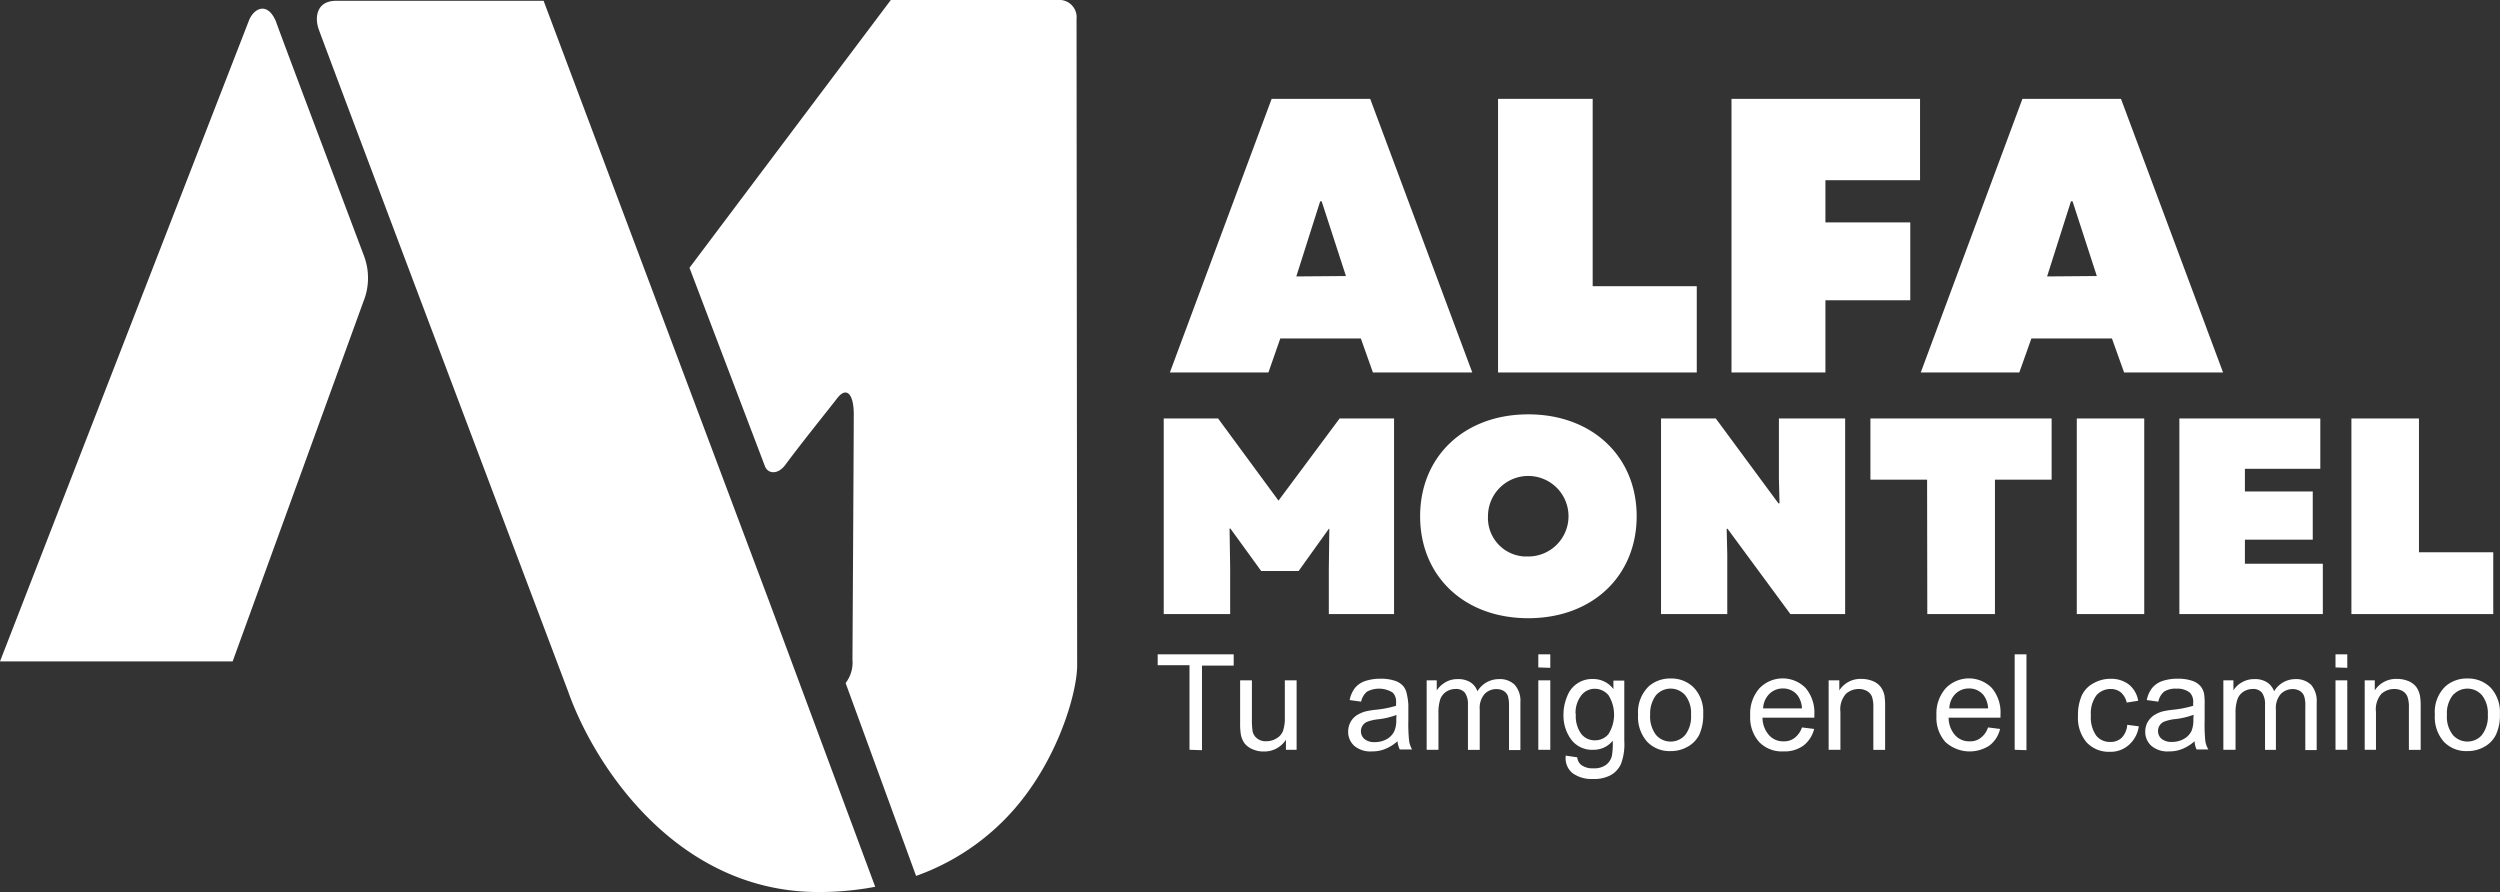
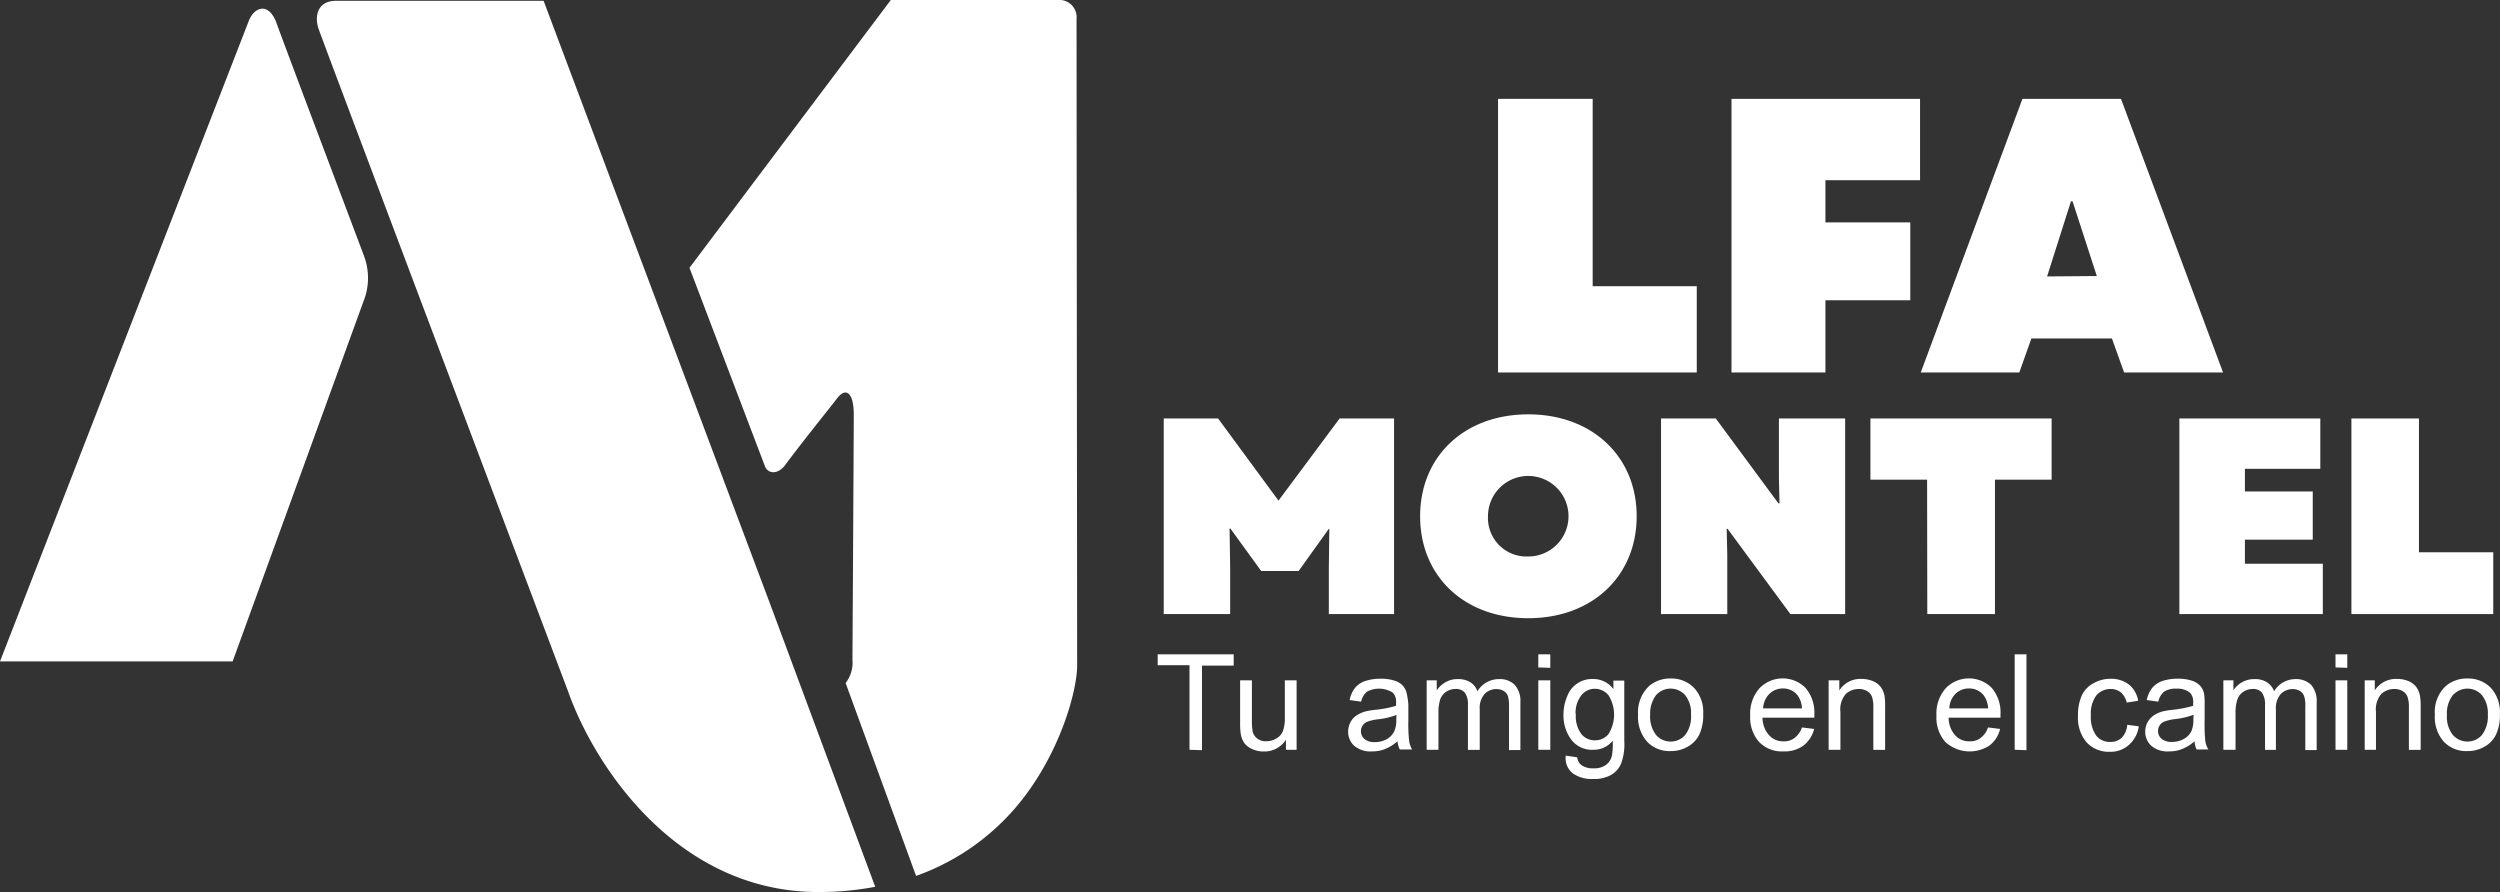
<svg xmlns="http://www.w3.org/2000/svg" viewBox="0 0 248.34 88.61">
  <rect x="0" y="0" width="248.34" height="88.61" fill="#333333" stroke="none" />
  <defs>
    <style>.cls-1{fill:#fff;}</style>
  </defs>
  <g id="Layer_2" data-name="Layer 2">
    <g id="Layer_1-2" data-name="Layer 1">
      <g id="Layer_2-2" data-name="Layer 2">
        <g id="Layer_1-2-2" data-name="Layer 1-2">
          <path class="cls-1" d="M36.18,25.48C34,19.68,28.07,4,27.41,2.13c-.84-2-2.2-1.33-2.69-.07L0,65.7H23.11l13-35.77A6.21,6.21,0,0,0,36.18,25.48Z" />
          <path class="cls-1" d="M54,.08H33.39c-1.9,0-2.15,1.57-1.75,2.77S56.44,68.7,56.44,68.7c2.63,7.44,10.83,19.91,24.85,19.91a29.7,29.7,0,0,0,5.65-.52L76.48,59.94Z" />
          <path class="cls-1" d="M106.94,1.9A1.72,1.72,0,0,0,105.39,0H88.49l-20,26.6L76,46.35c.31.73,1.28.81,2-.16,1.88-2.53,4.41-5.64,5.17-6.64.92-1.18,1.64-.42,1.64,1.61s-.13,24.37-.13,24.37A3.32,3.32,0,0,1,84,67.85l7,19.16a23.28,23.28,0,0,0,11.12-8.36C105.49,74,107,68.51,107,66.09,107,66.09,106.94,3.53,106.94,1.9Z" />
-           <path class="cls-1" d="M126.32,9.82h9.79L146.25,37h-9.87l-1.2-3.38h-8L126,37h-9.79Zm7.38,17.6L131.29,20h-.15l-2.37,7.46Z" />
          <path class="cls-1" d="M148.81,9.82h9.4V28.43h10.34V37H148.81Z" />
          <path class="cls-1" d="M172,9.82h18.73V17.9h-9.4v4.19h8.43v7.74h-8.43V37H172Z" />
          <path class="cls-1" d="M200.9,9.82h9.79L220.83,37H211l-1.21-3.38h-8L200.59,37H190.8Zm7.39,17.6L205.88,20h-.16l-2.37,7.46Z" />
          <path class="cls-1" d="M115.6,41.57H121l6,8.16,6.07-8.16h5.41V61H132V56.53l.05-4H132l-3,4.19h-3.72l-3.06-4.22h-.08l.06,4V61h-6.6Z" />
          <path class="cls-1" d="M141.07,51.28c0-5.93,4.38-10.12,10.74-10.12s10.77,4.19,10.77,10.12-4.39,10.13-10.77,10.13S141.07,57.22,141.07,51.28Zm10.74,4a4,4,0,1,0-4-4,3.83,3.83,0,0,0,3.64,4h.36Z" />
          <path class="cls-1" d="M165,41.57h5.44L176.66,50h.11l-.06-2.47V41.57h6.58V61h-5.44l-6.24-8.47h-.09l.06,2.56V61H165Z" />
          <path class="cls-1" d="M191.43,47.65H185.8V41.57h18v6.08h-5.63V61h-6.72Z" />
-           <path class="cls-1" d="M206.3,41.57H213V61h-6.7Z" />
          <path class="cls-1" d="M216.49,41.57h14v5H223v2.25h6.74v4.79H223V56h7.74V61H216.49Z" />
          <path class="cls-1" d="M233.58,41.57h6.71V54.86h7.38V61H233.58Z" />
          <path class="cls-1" d="M118.16,74.48v-8.4H115V65h7.55v1.12H119.4v8.4Z" />
          <path class="cls-1" d="M127.74,74.48v-1a2.53,2.53,0,0,1-2.19,1.17,2.64,2.64,0,0,1-1.14-.23,2,2,0,0,1-.79-.59,2.23,2.23,0,0,1-.36-.87,6.58,6.58,0,0,1-.07-1.09V67.58h1.17v3.83a7.31,7.31,0,0,0,.07,1.24,1.22,1.22,0,0,0,.47.72,1.34,1.34,0,0,0,.88.26,1.86,1.86,0,0,0,1-.27,1.47,1.47,0,0,0,.66-.73,3.84,3.84,0,0,0,.19-1.35v-3.7h1.17v6.9Z" />
          <path class="cls-1" d="M138.82,73.63a4.17,4.17,0,0,1-1.25.78,3.35,3.35,0,0,1-1.29.23,2.47,2.47,0,0,1-1.75-.55,1.86,1.86,0,0,1-.61-1.42,2,2,0,0,1,.23-.93,1.84,1.84,0,0,1,.6-.67,3.28,3.28,0,0,1,.85-.39,8.35,8.35,0,0,1,1-.17,10.61,10.61,0,0,0,2.08-.4V69.8a1.29,1.29,0,0,0-.33-1,2.57,2.57,0,0,0-2.55-.1,1.75,1.75,0,0,0-.59,1l-1.14-.16a2.89,2.89,0,0,1,.51-1.18,2.28,2.28,0,0,1,1-.7,4.84,4.84,0,0,1,1.56-.24,4.37,4.37,0,0,1,1.44.21,1.89,1.89,0,0,1,.81.52,1.76,1.76,0,0,1,.36.8A6.44,6.44,0,0,1,139.9,70v1.56a15.85,15.85,0,0,0,.08,2.07,2.59,2.59,0,0,0,.29.82h-1.22A2.39,2.39,0,0,1,138.82,73.63Zm-.1-2.61a7.46,7.46,0,0,1-1.91.44,4.29,4.29,0,0,0-1,.24,1,1,0,0,0-.62.93,1,1,0,0,0,.35.78,1.51,1.51,0,0,0,1,.31,2.39,2.39,0,0,0,1.2-.29,1.78,1.78,0,0,0,.77-.81,2.75,2.75,0,0,0,.19-1.17Z" />
          <path class="cls-1" d="M141.72,74.48v-6.9h1v1a2.6,2.6,0,0,1,.87-.81,2.36,2.36,0,0,1,1.22-.31,2.24,2.24,0,0,1,1.26.32,1.69,1.69,0,0,1,.69.89,2.49,2.49,0,0,1,2.13-1.21,2.1,2.1,0,0,1,1.58.57,2.43,2.43,0,0,1,.56,1.75v4.73H149.9V70.14a3.41,3.41,0,0,0-.11-1,1.05,1.05,0,0,0-.41-.5,1.45,1.45,0,0,0-.71-.19,1.63,1.63,0,0,0-1.2.49,2.13,2.13,0,0,0-.48,1.55v4h-1.17V70a2,2,0,0,0-.29-1.17,1.12,1.12,0,0,0-.94-.39,1.72,1.72,0,0,0-.91.26,1.57,1.57,0,0,0-.61.76,4.42,4.42,0,0,0-.18,1.44v3.58Z" />
          <path class="cls-1" d="M152.81,66.3V65H154v1.34Zm0,8.18v-6.9H154v6.9Z" />
          <path class="cls-1" d="M155.54,75.06l1.14.17a1.06,1.06,0,0,0,.4.76,1.85,1.85,0,0,0,1.18.33,2,2,0,0,0,1.26-.33,1.58,1.58,0,0,0,.6-.91,6.8,6.8,0,0,0,.08-1.5,2.4,2.4,0,0,1-1.91.9,2.58,2.58,0,0,1-2.2-1,4,4,0,0,1-.78-2.46,4.63,4.63,0,0,1,.36-1.83,2.63,2.63,0,0,1,2.6-1.74,2.49,2.49,0,0,1,2,1v-.84h1.08v6a5.52,5.52,0,0,1-.33,2.28A2.41,2.41,0,0,1,160,77a3.42,3.42,0,0,1-1.75.38,3.23,3.23,0,0,1-2-.55A1.89,1.89,0,0,1,155.54,75.06Zm1-4.15a3,3,0,0,0,.54,2,1.69,1.69,0,0,0,1.35.63,1.71,1.71,0,0,0,1.35-.62,3.63,3.63,0,0,0,0-3.86,1.77,1.77,0,0,0-1.36-.64,1.69,1.69,0,0,0-1.32.63,2.84,2.84,0,0,0-.59,1.86Z" />
          <path class="cls-1" d="M162.72,71a3.58,3.58,0,0,1,1.07-2.83,3.19,3.19,0,0,1,2.17-.77,3.11,3.11,0,0,1,2.32.93,3.52,3.52,0,0,1,.91,2.58,4.67,4.67,0,0,1-.4,2.09,2.8,2.8,0,0,1-1.17,1.19,3.33,3.33,0,0,1-1.66.42,3.06,3.06,0,0,1-2.34-.93A3.7,3.7,0,0,1,162.72,71Zm1.2,0a3,3,0,0,0,.58,2,1.92,1.92,0,0,0,2.72.19l.19-.19a3,3,0,0,0,.57-2,2.84,2.84,0,0,0-.58-1.94,1.93,1.93,0,0,0-2.9,0A3.05,3.05,0,0,0,163.92,71Z" />
          <path class="cls-1" d="M179,72.26l1.21.15a3,3,0,0,1-1.06,1.65,3.17,3.17,0,0,1-2,.58,3.12,3.12,0,0,1-2.4-.93,3.63,3.63,0,0,1-.89-2.62,3.8,3.8,0,0,1,.9-2.7,3.2,3.2,0,0,1,4.59-.06,3.77,3.77,0,0,1,.88,2.65v.31h-5.15a2.64,2.64,0,0,0,.65,1.74,1.84,1.84,0,0,0,1.44.61,1.69,1.69,0,0,0,1.1-.34A2.2,2.2,0,0,0,179,72.26Zm-3.84-1.89H179a2.36,2.36,0,0,0-.44-1.3,1.81,1.81,0,0,0-1.45-.68,1.88,1.88,0,0,0-1.35.54,2.17,2.17,0,0,0-.62,1.44Z" />
          <path class="cls-1" d="M181.65,74.48v-6.9h1.06v1a2.49,2.49,0,0,1,2.19-1.14,3,3,0,0,1,1.15.22,1.82,1.82,0,0,1,.78.59,2.27,2.27,0,0,1,.37.86,7.26,7.26,0,0,1,.06,1.14v4.24h-1.17v-4.2a3.24,3.24,0,0,0-.13-1.07,1.14,1.14,0,0,0-.49-.57,1.66,1.66,0,0,0-.81-.21,1.94,1.94,0,0,0-1.29.48,2.32,2.32,0,0,0-.55,1.8v3.76Z" />
          <path class="cls-1" d="M197.48,72.26l1.2.15a2.9,2.9,0,0,1-1.06,1.65,3.58,3.58,0,0,1-4.37-.35,3.63,3.63,0,0,1-.89-2.62,3.8,3.8,0,0,1,.9-2.7,3.2,3.2,0,0,1,4.59-.06,3.76,3.76,0,0,1,.87,2.65v.31h-5.15a2.63,2.63,0,0,0,.64,1.74,1.86,1.86,0,0,0,1.45.61,1.65,1.65,0,0,0,1.09-.34A2.09,2.09,0,0,0,197.48,72.26Zm-3.84-1.89h3.85a2.36,2.36,0,0,0-.44-1.3,1.81,1.81,0,0,0-1.45-.68,1.9,1.9,0,0,0-1.36.54A2.11,2.11,0,0,0,193.64,70.37Z" />
          <path class="cls-1" d="M200.13,74.48V65h1.17v9.52Z" />
          <path class="cls-1" d="M211.31,72l1.15.15a3,3,0,0,1-1,1.86,2.72,2.72,0,0,1-1.9.67,3,3,0,0,1-2.28-.93,3.75,3.75,0,0,1-.86-2.65,4.77,4.77,0,0,1,.37-2A2.64,2.64,0,0,1,208,67.85a3.36,3.36,0,0,1,1.64-.42,2.9,2.9,0,0,1,1.84.57,2.64,2.64,0,0,1,.92,1.61l-1.14.18a1.91,1.91,0,0,0-.57-1,1.58,1.58,0,0,0-1-.35,1.87,1.87,0,0,0-1.44.63,3,3,0,0,0-.55,2,3.13,3.13,0,0,0,.53,2,1.7,1.7,0,0,0,1.39.63,1.58,1.58,0,0,0,1.15-.42A2.06,2.06,0,0,0,211.31,72Z" />
          <path class="cls-1" d="M218,73.63a4.17,4.17,0,0,1-1.25.78,3.35,3.35,0,0,1-1.29.23,2.47,2.47,0,0,1-1.75-.55,1.86,1.86,0,0,1-.61-1.42,2,2,0,0,1,.23-.93,2.17,2.17,0,0,1,.61-.67,3.21,3.21,0,0,1,.84-.39,8.35,8.35,0,0,1,1-.17,10.61,10.61,0,0,0,2.08-.4V69.8a1.29,1.29,0,0,0-.33-1,2,2,0,0,0-1.33-.39,2.09,2.09,0,0,0-1.22.29,1.74,1.74,0,0,0-.58,1l-1.15-.16a2.91,2.91,0,0,1,.52-1.18,2.28,2.28,0,0,1,1-.7,4.68,4.68,0,0,1,1.57-.24,4.31,4.31,0,0,1,1.43.21,1.89,1.89,0,0,1,.81.52,1.73,1.73,0,0,1,.37.8A6.46,6.46,0,0,1,219,70v1.56a15.85,15.85,0,0,0,.07,2.07,2.38,2.38,0,0,0,.3.82H218.2A2.2,2.2,0,0,1,218,73.63ZM217.9,71a7.46,7.46,0,0,1-1.91.44,4.29,4.29,0,0,0-1,.24,1,1,0,0,0-.62.93,1,1,0,0,0,.35.78,1.51,1.51,0,0,0,1,.31,2.39,2.39,0,0,0,1.2-.29,1.8,1.8,0,0,0,.78-.81,2.9,2.9,0,0,0,.18-1.17Z" />
          <path class="cls-1" d="M220.86,74.48v-6.9h1v1a2.31,2.31,0,0,1,.86-.81,2.4,2.4,0,0,1,1.23-.31,2.19,2.19,0,0,1,1.25.32,1.76,1.76,0,0,1,.7.89A2.46,2.46,0,0,1,228,67.46a2.15,2.15,0,0,1,1.58.57,2.47,2.47,0,0,1,.55,1.75v4.73H229V70.14a2.86,2.86,0,0,0-.12-1,1.05,1.05,0,0,0-.41-.5,1.41,1.41,0,0,0-.7-.19,1.67,1.67,0,0,0-1.21.49,2.13,2.13,0,0,0-.48,1.55v4H225V70a2,2,0,0,0-.29-1.17,1.1,1.1,0,0,0-.93-.39,1.72,1.72,0,0,0-.91.26,1.52,1.52,0,0,0-.61.76,4.17,4.17,0,0,0-.19,1.44v3.58Z" />
          <path class="cls-1" d="M232,66.3V65h1.17v1.34Zm0,8.18v-6.9h1.17v6.9Z" />
          <path class="cls-1" d="M234.9,74.48v-6.9h1v1a2.52,2.52,0,0,1,2.2-1.14,3,3,0,0,1,1.15.22,1.91,1.91,0,0,1,.78.59,2.32,2.32,0,0,1,.36.86,6.24,6.24,0,0,1,.07,1.14v4.24h-1.17v-4.2a3,3,0,0,0-.14-1.07,1.12,1.12,0,0,0-.48-.57,1.67,1.67,0,0,0-.82-.21,1.94,1.94,0,0,0-1.29.48,2.35,2.35,0,0,0-.54,1.8v3.76Z" />
          <path class="cls-1" d="M241.87,71a3.53,3.53,0,0,1,1.06-2.83,3.19,3.19,0,0,1,2.17-.77,3.13,3.13,0,0,1,2.33.93,3.56,3.56,0,0,1,.9,2.58,4.54,4.54,0,0,1-.4,2.09,2.78,2.78,0,0,1-1.16,1.19,3.37,3.37,0,0,1-1.67.42,3.06,3.06,0,0,1-2.34-.93A3.69,3.69,0,0,1,241.87,71Zm1.2,0a2.92,2.92,0,0,0,.58,2,1.93,1.93,0,0,0,2.71.2,1.8,1.8,0,0,0,.19-.2,3,3,0,0,0,.58-2,2.89,2.89,0,0,0-.58-1.94,1.92,1.92,0,0,0-2.72-.17,1,1,0,0,0-.18.17,2.89,2.89,0,0,0-.58,1.94Z" />
        </g>
      </g>
    </g>
  </g>
</svg>